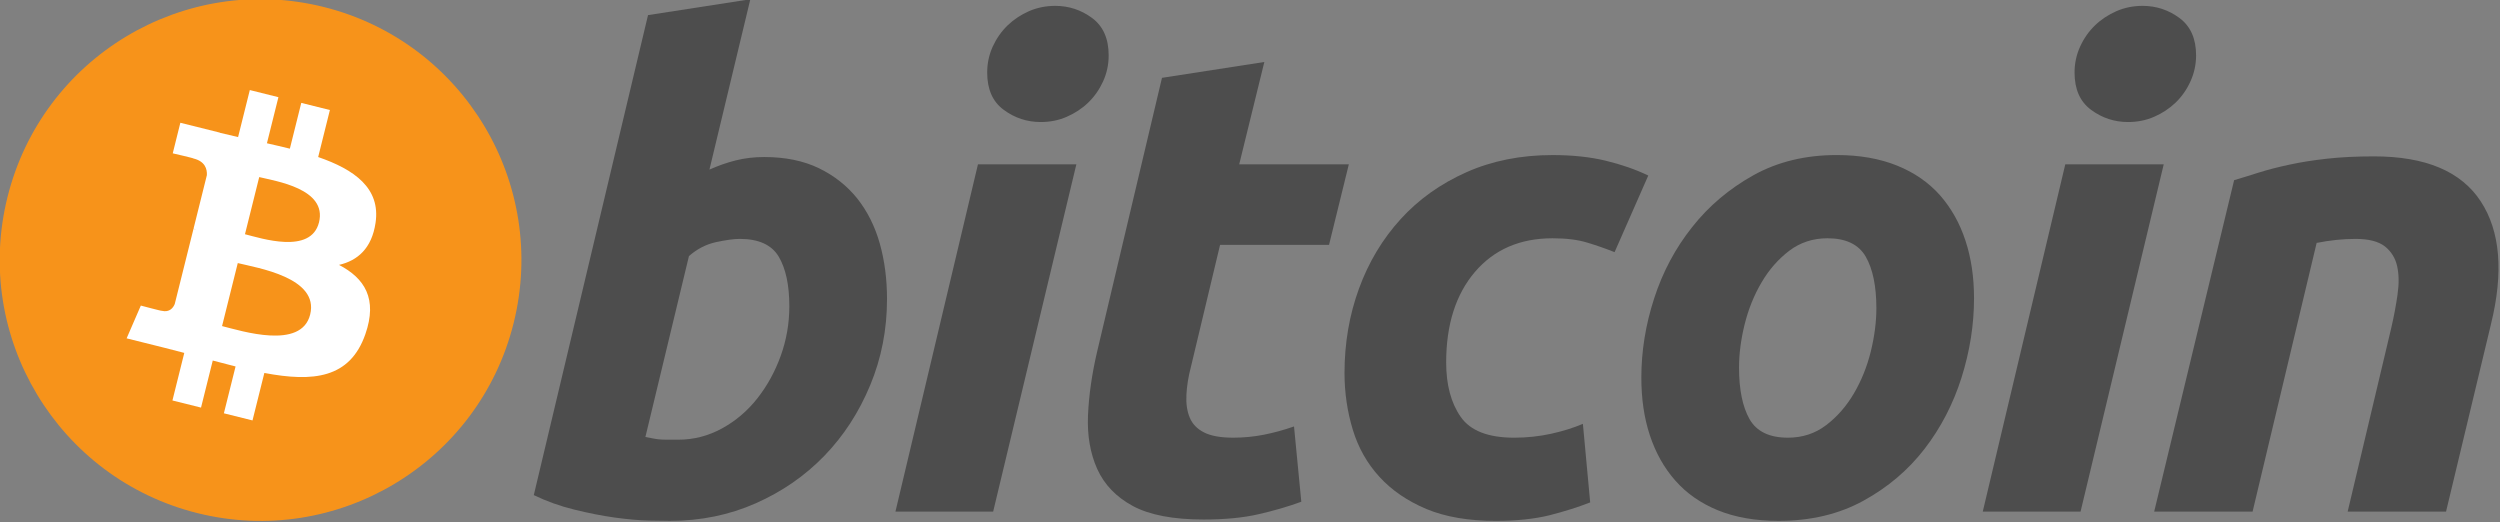
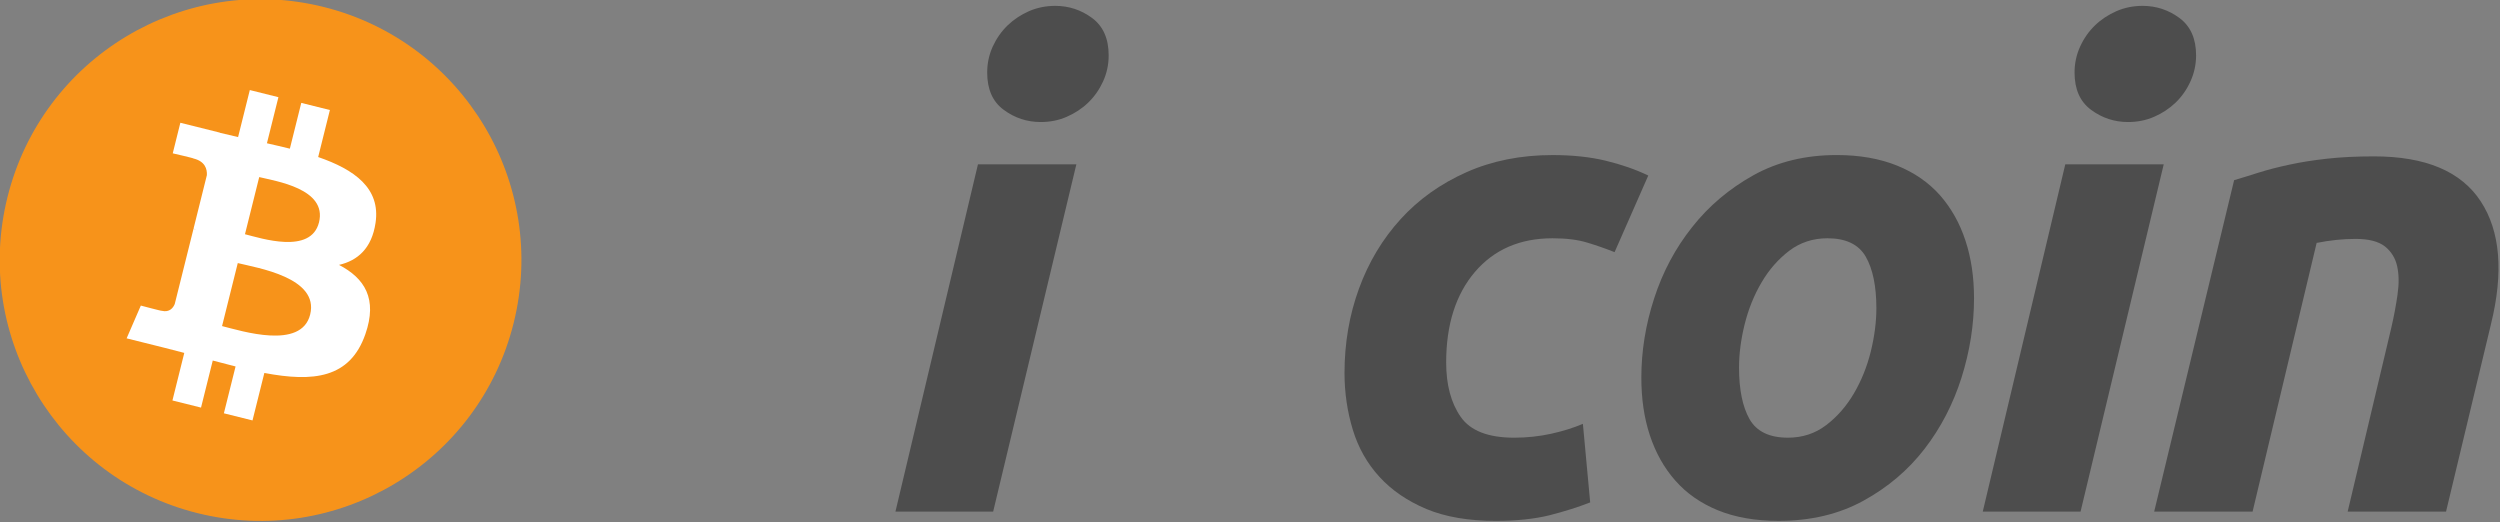
<svg xmlns="http://www.w3.org/2000/svg" version="1.1" id="Layer_1" x="0px" y="0px" width="500px" height="104.406px" viewBox="2.876 333.089 500 104.406" enable-background="new 2.876 333.089 500 104.406" xml:space="preserve">
  <rect x="2.876" y="333.089" width="500" height="104.406" fill="#808080" stroke="none" />
  <g transform="translate(-289.607,-341.505)">
    <g transform="matrix(0.611,0,0,0.611,170.803,315.537)">
      <path fill="#F7931A" d="M367.274,693.43c-11.406,45.749-57.742,73.592-103.497,62.183    c-45.735-11.405-73.577-57.745-62.166-103.489c11.401-45.754,57.736-73.599,103.477-62.193    C350.839,601.336,378.679,647.679,367.274,693.43z" />
      <path fill="#FFFFFF" d="M322.079,660.606c1.701-11.363-6.952-17.471-18.781-21.547l3.837-15.392l-9.37-2.336l-3.737,14.987    c-2.463-0.614-4.993-1.193-7.506-1.767l3.762-15.086l-9.364-2.335l-3.84,15.388c-2.039-0.465-4.041-0.924-5.984-1.407l0.01-0.048    l-12.922-3.226l-2.492,10.008c0,0,6.952,1.593,6.805,1.691c3.795,0.948,4.48,3.459,4.366,5.449l-4.371,17.536    c0.261,0.067,0.6,0.163,0.974,0.312c-0.312-0.077-0.645-0.163-0.99-0.245l-6.127,24.565c-0.465,1.153-1.641,2.883-4.294,2.226    c0.093,0.136-6.81-1.701-6.81-1.701l-4.651,10.726l12.193,3.04c2.268,0.569,4.491,1.163,6.679,1.724l-3.877,15.57l9.358,2.334    l3.84-15.404c2.557,0.693,5.039,1.334,7.467,1.938l-3.827,15.332l9.37,2.334l3.877-15.538    c15.978,3.023,27.991,1.804,33.049-12.648c4.075-11.635-0.203-18.347-8.609-22.724    C316.238,672.952,320.849,668.924,322.079,660.606L322.079,660.606z M300.672,690.625c-2.896,11.636-22.486,5.346-28.837,3.768    l5.145-20.625C283.331,675.353,303.698,678.491,300.672,690.625z M303.57,660.438c-2.642,10.584-18.948,5.206-24.236,3.888    l4.665-18.707C289.287,646.937,306.321,649.397,303.57,660.438z" />
      <g>
-         <path fill="#4D4D4D" d="M449.297,639.054c6.925,0,12.908,1.24,17.936,3.677c5.051,2.461,9.219,5.775,12.564,9.944     c3.298,4.19,5.754,9.087,7.338,14.699c1.575,5.628,2.364,11.678,2.364,18.154c0,9.949-1.822,19.348-5.503,28.208     c-3.68,8.873-8.673,16.57-15.024,23.134c-6.346,6.558-13.84,11.728-22.481,15.546c-8.628,3.821-18.007,5.732-28.079,5.732     c-1.302,0-3.592-0.037-6.827-0.104c-3.234-0.067-6.951-0.399-11.114-0.963c-4.19-0.585-8.62-1.449-13.298-2.607     c-4.676-1.137-9.116-2.73-13.298-4.754l37.393-157.118l33.492-5.19l-13.389,55.756c2.866-1.292,5.754-2.292,8.636-3.021     C442.892,639.428,445.987,639.054,449.297,639.054L449.297,639.054z M421.204,731.579c5.043,0,9.796-1.241,14.26-3.678     c4.479-2.438,8.342-5.732,11.58-9.833c3.237-4.122,5.799-8.763,7.667-13.947c1.868-5.186,2.813-10.595,2.813-16.223     c0-6.915-1.156-12.308-3.459-16.207c-2.303-3.883-6.565-5.837-12.753-5.837c-2.029,0-4.641,0.387-7.881,1.078     c-3.251,0.733-6.16,2.257-8.767,4.55l-14.256,59.212c0.859,0.152,1.62,0.296,2.268,0.433c0.635,0.145,1.337,0.251,2.037,0.323     c0.738,0.083,1.585,0.125,2.606,0.125C418.343,731.576,419.621,731.579,421.204,731.579L421.204,731.579z" />
        <path fill="#4D4D4D" d="M524.24,755.127h-31.988l27.014-113.676h32.208L524.24,755.127z M539.806,627.601     c-4.464,0-8.512-1.33-12.104-3.993c-3.622-2.647-5.414-6.722-5.414-12.214c0-3.022,0.613-5.855,1.83-8.529     c1.236-2.669,2.851-4.966,4.872-6.92c2.021-1.938,4.361-3.486,7.02-4.652c2.673-1.147,5.518-1.721,8.55-1.721     c4.462,0,8.489,1.328,12.094,3.992c3.592,2.676,5.399,6.751,5.399,12.215c0,3.031-0.611,5.876-1.839,8.544     c-1.22,2.669-2.834,4.966-4.857,6.92c-2.005,1.94-4.366,3.483-7.02,4.638C545.662,627.048,542.828,627.601,539.806,627.601     L539.806,627.601z" />
-         <path fill="#4D4D4D" d="M579.503,613.133l33.505-5.19l-8.227,33.508h35.883l-6.48,26.361h-35.666l-9.501,39.763     c-0.875,3.315-1.372,6.411-1.511,9.286c-0.157,2.89,0.208,5.372,1.073,7.462c0.86,2.094,2.405,3.709,4.646,4.852     c2.231,1.16,5.425,1.745,9.616,1.745c3.45,0,6.813-0.328,10.063-0.979c3.232-0.641,6.507-1.53,9.821-2.698l2.386,24.648     c-4.322,1.585-9.004,2.949-14.048,4.096c-5.051,1.165-11.032,1.724-17.944,1.724c-9.938,0-17.642-1.476-23.132-4.414     c-5.481-2.959-9.356-7.002-11.675-12.121c-2.287-5.101-3.309-10.98-3.023-17.603c0.296-6.638,1.296-13.617,3.023-20.968     L579.503,613.133z" />
        <path fill="#4D4D4D" d="M639.251,709.747c0-9.791,1.586-19.025,4.753-27.669c3.162-8.651,7.718-16.217,13.629-22.71     c5.89-6.461,13.066-11.579,21.512-15.336c8.405-3.737,17.818-5.621,28.191-5.621c6.492,0,12.293,0.614,17.396,1.844     c5.123,1.241,9.758,2.845,13.951,4.857l-11.033,25.085c-2.882-1.169-5.874-2.199-8.967-3.133     c-3.096-0.953-6.874-1.412-11.344-1.412c-10.676,0-19.119,3.68-25.4,11.016c-6.258,7.341-9.41,17.223-9.41,29.62     c0,7.347,1.584,13.287,4.766,17.832c3.165,4.545,9.012,6.805,17.5,6.805c4.19,0,8.233-0.439,12.105-1.292     c3.901-0.864,7.347-1.954,10.382-3.24l2.387,25.716c-4.047,1.57-8.507,2.986-13.402,4.227c-4.906,1.198-10.743,1.82-17.514,1.82     c-8.938,0-16.503-1.307-22.692-3.882c-6.19-2.617-11.306-6.088-15.336-10.486c-4.051-4.409-6.959-9.556-8.758-15.464     C640.17,722.42,639.251,716.217,639.251,709.747L639.251,709.747z" />
        <path fill="#4D4D4D" d="M781.352,758.151c-7.636,0-14.266-1.163-19.893-3.467c-5.611-2.302-10.256-5.535-13.929-9.726     c-3.682-4.168-6.436-9.108-8.322-14.8c-1.887-5.689-2.794-11.99-2.794-18.894c0-8.66,1.39-17.316,4.2-25.95     c2.797-8.652,6.946-16.425,12.438-23.334c5.451-6.921,12.173-12.577,20.087-16.988c7.908-4.383,17.001-6.587,27.217-6.587     c7.496,0,14.093,1.165,19.795,3.469c5.678,2.298,10.352,5.556,14.049,9.724c3.655,4.19,6.435,9.108,8.302,14.809     c1.882,5.678,2.81,11.995,2.81,18.904c0,8.633-1.372,17.29-4.093,25.949c-2.725,8.619-6.769,16.41-12.106,23.335     c-5.326,6.909-11.988,12.565-19.988,16.958C801.137,755.946,791.872,758.151,781.352,758.151L781.352,758.151z M797.34,665.649     c-4.743,0-8.935,1.377-12.525,4.097c-3.602,2.752-6.63,6.21-9.068,10.381c-2.465,4.19-4.293,8.759-5.529,13.724     c-1.225,4.978-1.826,9.683-1.826,14.153c0,7.213,1.163,12.83,3.451,16.873c2.32,4.023,6.484,6.045,12.539,6.045     c4.759,0,8.93-1.366,12.541-4.115c3.582-2.73,6.611-6.19,9.068-10.37c2.451-4.17,4.294-8.751,5.531-13.726     c1.208-4.96,1.824-9.692,1.824-14.153c0-7.195-1.157-12.826-3.465-16.864C807.574,667.672,803.39,665.649,797.34,665.649z" />
        <path fill="#4D4D4D" d="M880.182,755.127h-32.015l27.014-113.676h32.224L880.182,755.127z M895.724,627.601     c-4.46,0-8.507-1.33-12.093-3.993c-3.604-2.647-5.412-6.722-5.412-12.214c0-3.022,0.621-5.855,1.84-8.529     c1.221-2.669,2.847-4.966,4.869-6.92c2.008-1.938,4.371-3.486,7.023-4.652c2.658-1.147,5.502-1.721,8.524-1.721     c4.471,0,8.512,1.328,12.109,3.992c3.599,2.676,5.417,6.751,5.417,12.215c0,3.031-0.645,5.876-1.855,8.544     c-1.208,2.669-2.834,4.966-4.849,6.92c-2.029,1.94-4.361,3.483-7.018,4.638C901.6,627.048,898.761,627.601,895.724,627.601     L895.724,627.601z" />
        <path fill="#4D4D4D" d="M930.447,646.631c2.428-0.71,5.139-1.564,8.088-2.493c2.96-0.928,6.266-1.793,9.959-2.572     c3.654-0.804,7.777-1.455,12.311-1.959c4.534-0.514,9.7-0.765,15.44-0.765c16.872,0,28.502,4.913,34.922,14.709     c6.416,9.796,7.526,23.204,3.363,40.197l-14.715,61.379h-32.2l14.261-60.087c0.871-3.753,1.553-7.38,2.058-10.922     c0.51-3.513,0.481-6.609-0.115-9.288c-0.569-2.647-1.907-4.813-3.987-6.492c-2.11-1.652-5.299-2.482-9.624-2.482     c-4.173,0-8.416,0.448-12.747,1.313l-20.968,87.955h-32.213L930.447,646.631L930.447,646.631z" />
      </g>
    </g>
  </g>
</svg>